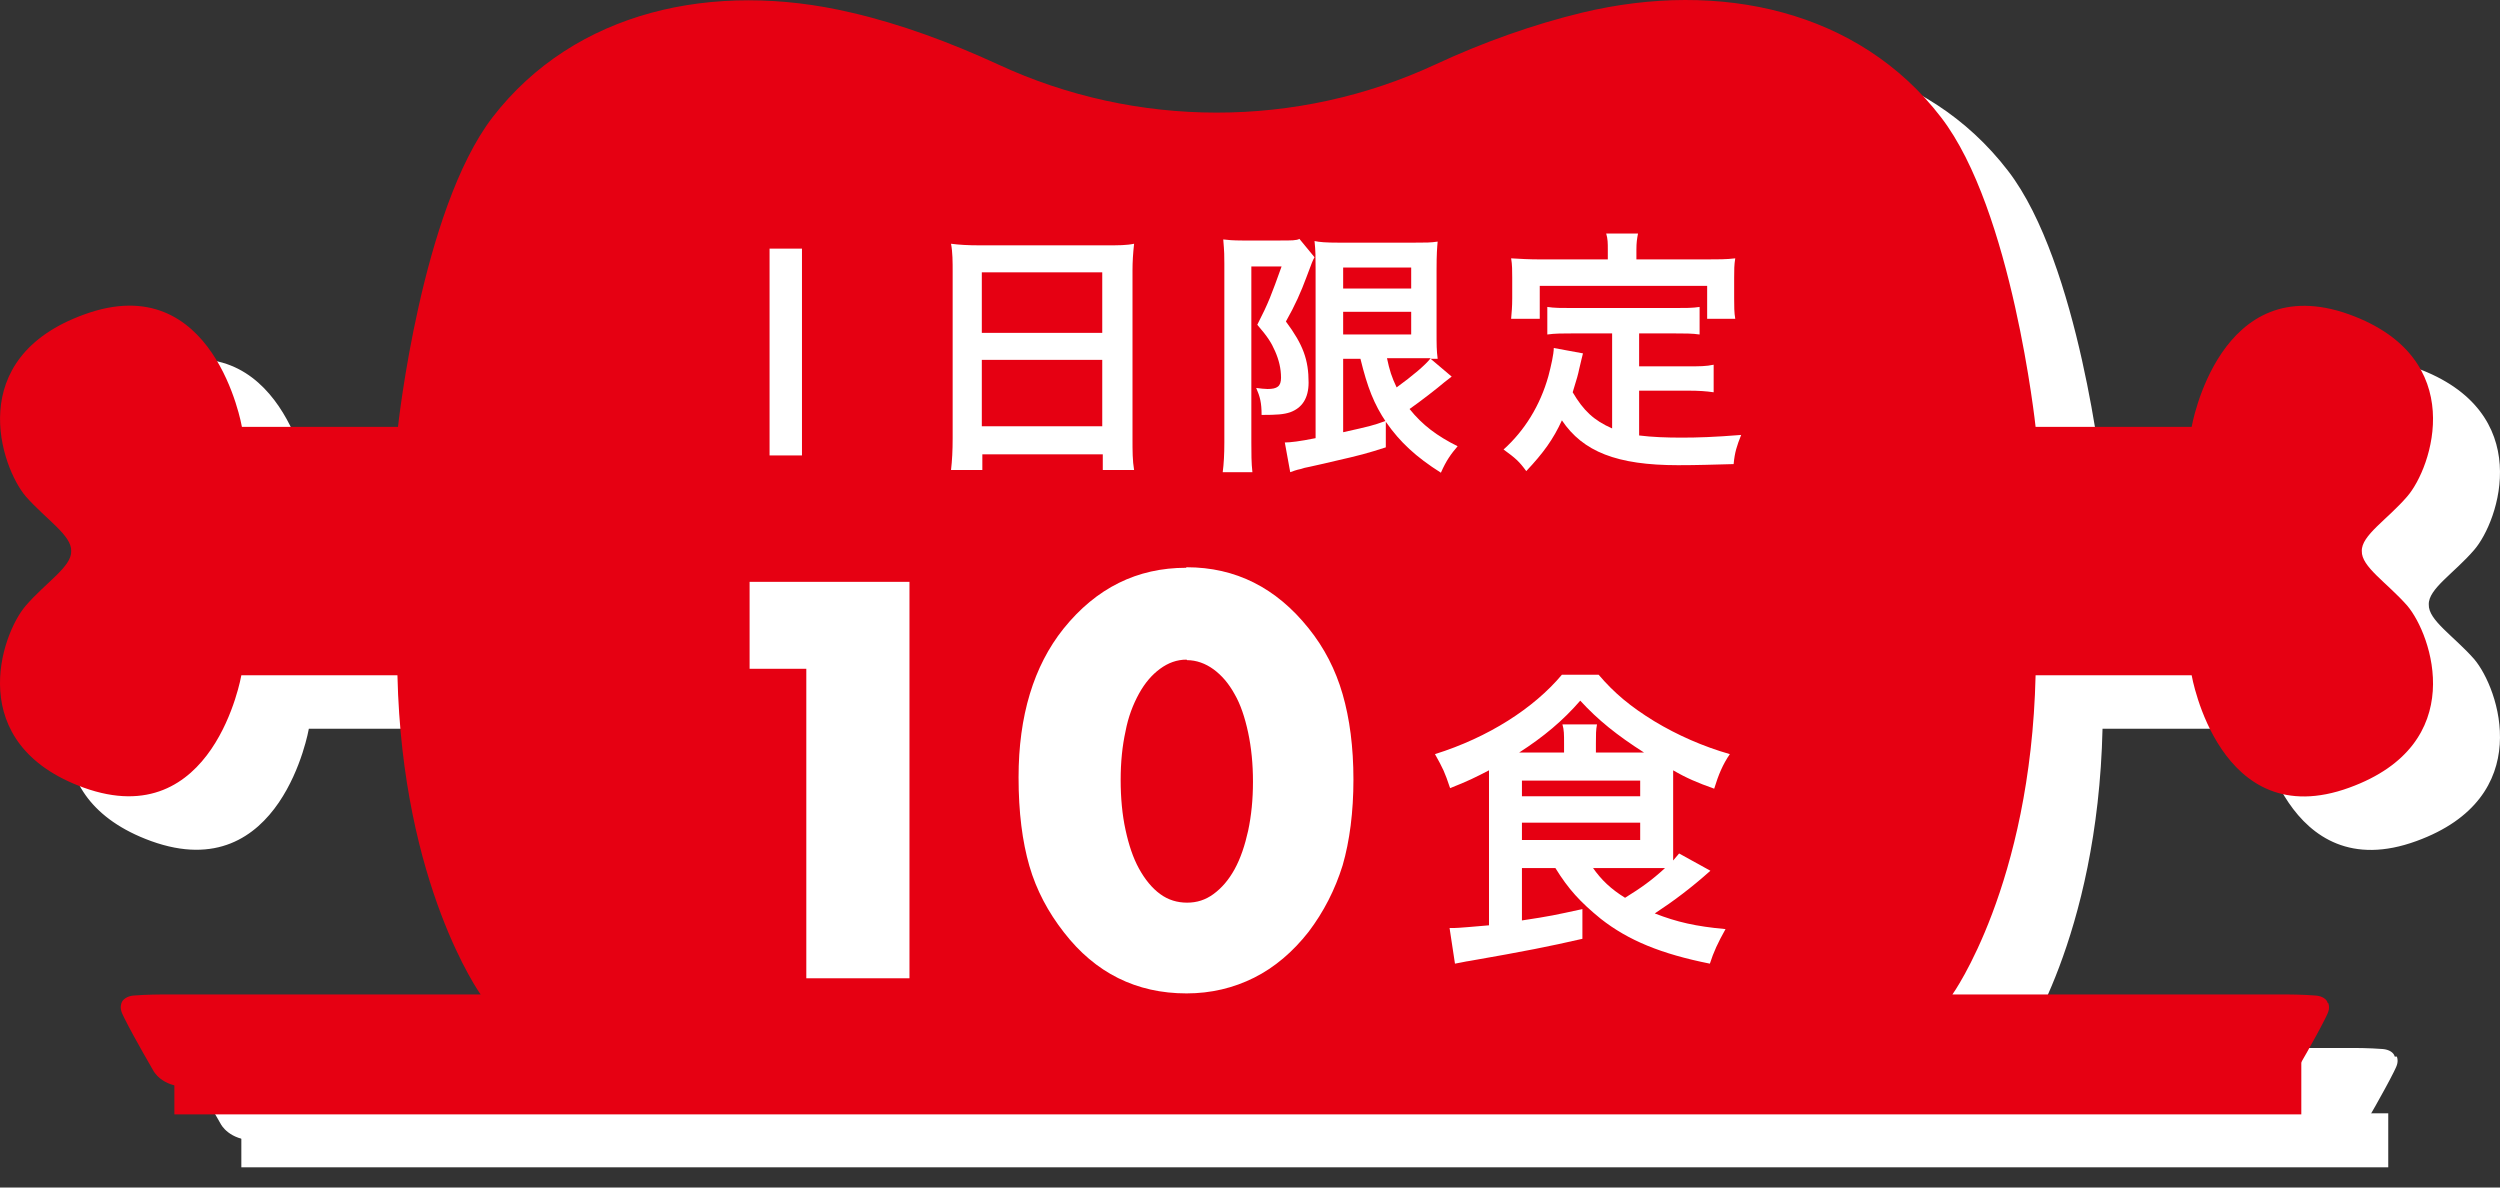
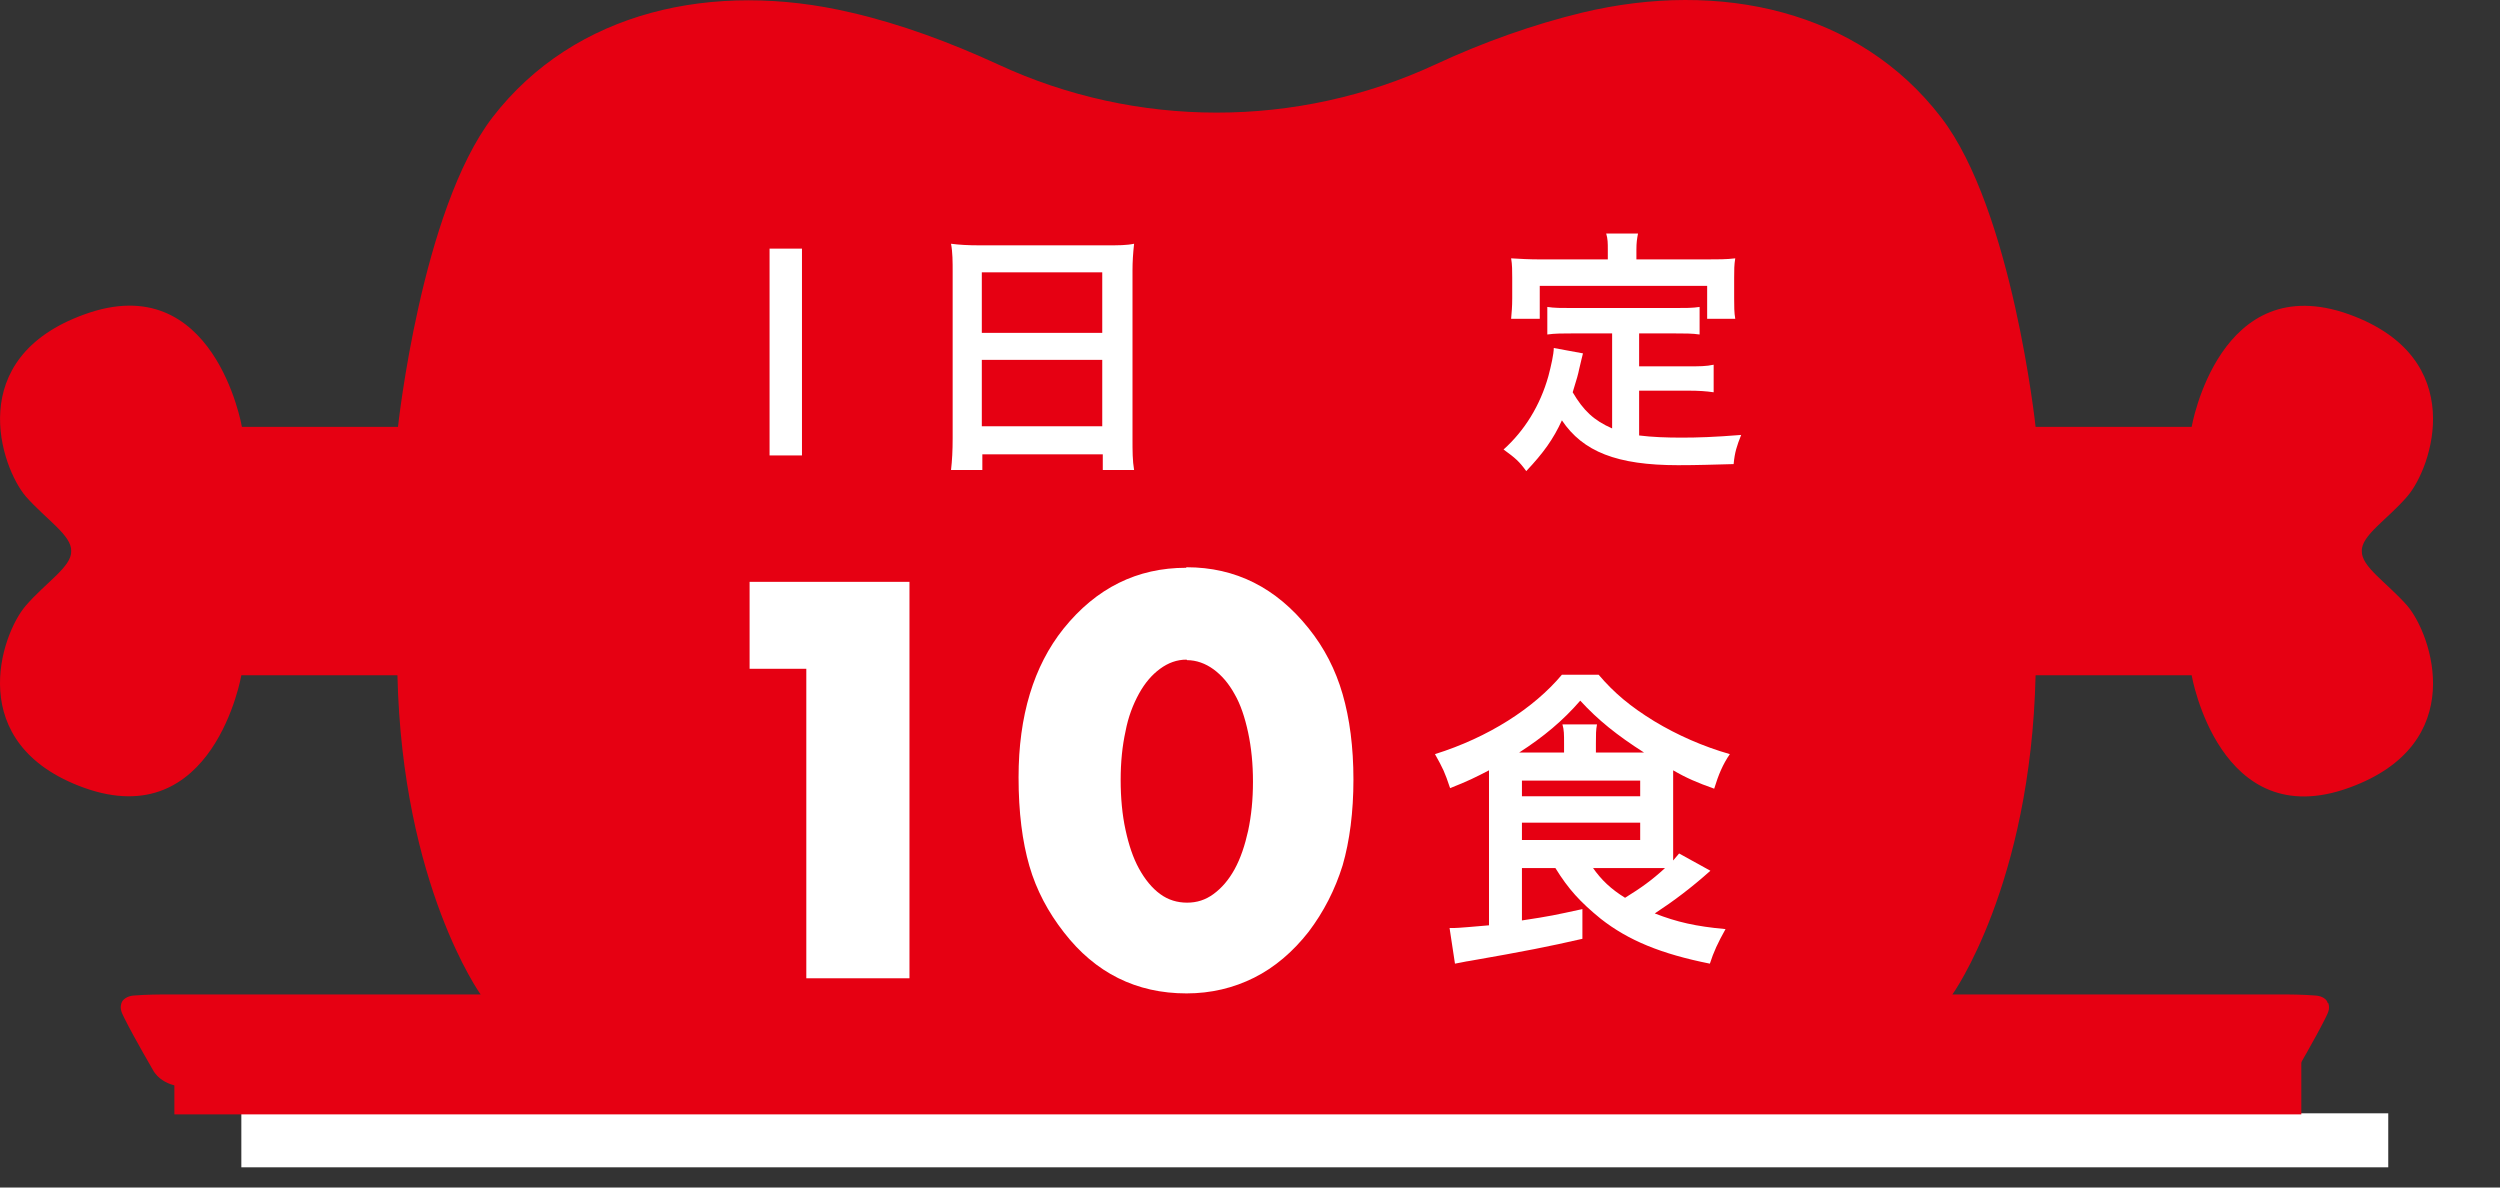
<svg xmlns="http://www.w3.org/2000/svg" width="80" height="38" viewBox="0 0 80 38" fill="none">
  <rect x="0" y="0" width="80" height="38" fill="#333333" stroke="none" />
-   <path d="M76.632 33.811C76.597 33.673 76.442 33.586 76.252 33.569C75.82 33.535 75.335 33.535 75.335 33.535H64.62C64.62 33.535 67.126 30.043 67.281 23.32H72.276C72.276 23.32 73.158 28.436 77.323 26.915C81.177 25.515 79.968 22.024 79.172 21.09C78.516 20.347 77.703 19.846 77.721 19.345C77.703 18.844 78.533 18.342 79.172 17.599C79.968 16.683 81.177 13.175 77.323 11.775C73.158 10.271 72.276 15.37 72.276 15.37H67.281C67.281 15.37 66.538 8.422 64.257 5.466C61.63 2.044 57.188 1.059 52.781 2.113C51.208 2.494 49.601 3.064 48.08 3.773C43.655 5.829 38.505 5.829 34.08 3.773C32.542 3.064 30.952 2.476 29.379 2.113C24.972 1.076 20.53 2.061 17.903 5.466C15.622 8.439 14.878 15.37 14.878 15.37H9.883C9.883 15.37 9.002 10.254 4.837 11.775C0.983 13.175 2.192 16.666 2.987 17.599C3.644 18.342 4.457 18.844 4.439 19.345C4.457 19.846 3.627 20.347 2.987 21.09C2.192 22.006 0.983 25.515 4.837 26.915C9.002 28.419 9.883 23.32 9.883 23.32H14.878C15.034 30.043 17.54 33.535 17.54 33.535H7.343C7.343 33.535 6.859 33.535 6.427 33.569C6.237 33.586 6.081 33.69 6.047 33.811C5.977 34.018 6.081 34.157 6.15 34.312C6.461 34.934 7.066 35.971 7.066 35.971C7.066 35.971 7.326 36.49 8.138 36.49H37.105V29.698C37.105 28.695 37.399 27.693 38.038 26.915C38.66 26.137 39.697 25.446 41.374 25.446C43.05 25.446 44.07 26.154 44.709 26.915C45.349 27.693 45.643 28.695 45.643 29.698V36.49H74.61C75.405 36.49 75.681 35.971 75.681 35.971C75.681 35.971 76.286 34.934 76.597 34.312C76.666 34.157 76.77 34.018 76.701 33.811H76.632ZM19.13 19.639C18.681 19.639 18.318 19.276 18.318 18.826C18.318 18.377 18.681 18.014 19.13 18.014C19.579 18.014 19.942 18.377 19.942 18.826C19.942 19.276 19.579 19.639 19.13 19.639ZM21.291 27.71C20.841 27.71 20.478 27.347 20.478 26.898C20.478 26.448 20.841 26.085 21.291 26.085C21.74 26.085 22.103 26.448 22.103 26.898C22.103 27.347 21.74 27.71 21.291 27.71ZM24.298 10.046C23.848 10.046 23.485 9.683 23.485 9.234C23.485 8.785 23.848 8.422 24.298 8.422C24.747 8.422 25.11 8.785 25.11 9.234C25.11 9.683 24.747 10.046 24.298 10.046ZM26.856 18.654C26.406 18.654 26.043 18.291 26.043 17.841C26.043 17.392 26.406 17.029 26.856 17.029C27.305 17.029 27.668 17.392 27.668 17.841C27.668 18.291 27.305 18.654 26.856 18.654ZM31.609 28.989C31.159 28.989 30.796 28.626 30.796 28.177C30.796 27.727 31.159 27.364 31.609 27.364C32.058 27.364 32.421 27.727 32.421 28.177C32.421 28.626 32.058 28.989 31.609 28.989ZM32.265 10.375C32.265 9.925 32.628 9.562 33.078 9.562C33.527 9.562 33.89 9.925 33.89 10.375C33.89 10.824 33.527 11.187 33.078 11.187C32.628 11.187 32.265 10.824 32.265 10.375ZM34.184 21.35C33.734 21.35 33.372 20.987 33.372 20.537C33.372 20.088 33.734 19.725 34.184 19.725C34.633 19.725 34.996 20.088 34.996 20.537C34.996 20.987 34.633 21.35 34.184 21.35ZM39.645 15.664C39.196 15.664 38.833 15.3 38.833 14.851C38.833 14.402 39.196 14.039 39.645 14.039C40.095 14.039 40.458 14.402 40.458 14.851C40.458 15.3 40.095 15.664 39.645 15.664ZM43.707 22.75C43.258 22.75 42.895 22.387 42.895 21.937C42.895 21.488 43.258 21.125 43.707 21.125C44.156 21.125 44.519 21.488 44.519 21.937C44.519 22.387 44.156 22.75 43.707 22.75ZM46.663 16.528C46.213 16.528 45.85 16.165 45.85 15.715C45.85 15.266 46.213 14.903 46.663 14.903C47.112 14.903 47.475 15.266 47.475 15.715C47.475 16.165 47.112 16.528 46.663 16.528ZM52.539 21.73C52.089 21.73 51.727 21.367 51.727 20.918C51.727 20.468 52.089 20.105 52.539 20.105C52.988 20.105 53.351 20.468 53.351 20.918C53.351 21.367 52.988 21.73 52.539 21.73ZM51.052 9.995C51.052 9.545 51.415 9.182 51.865 9.182C52.314 9.182 52.677 9.545 52.677 9.995C52.677 10.444 52.314 10.807 51.865 10.807C51.415 10.807 51.052 10.444 51.052 9.995ZM52.712 29.698C52.262 29.698 51.899 29.335 51.899 28.885C51.899 28.436 52.262 28.073 52.712 28.073C53.161 28.073 53.524 28.436 53.524 28.885C53.524 29.335 53.161 29.698 52.712 29.698ZM58.121 18.895C57.672 18.895 57.309 18.532 57.309 18.083C57.309 17.634 57.672 17.271 58.121 17.271C58.571 17.271 58.934 17.634 58.934 18.083C58.934 18.532 58.571 18.895 58.121 18.895ZM60.42 28.159C59.971 28.159 59.608 27.796 59.608 27.347C59.608 26.898 59.971 26.535 60.42 26.535C60.869 26.535 61.232 26.898 61.232 27.347C61.232 27.796 60.869 28.159 60.42 28.159ZM61.647 11.896C61.198 11.896 60.835 11.533 60.835 11.083C60.835 10.634 61.198 10.271 61.647 10.271C62.096 10.271 62.459 10.634 62.459 11.083C62.459 11.533 62.096 11.896 61.647 11.896Z" fill="white" />
  <path d="M76.424 35.626H7.723V37.354H76.424V35.626Z" fill="white" />
  <path d="M74.489 32.1C74.454 31.962 74.299 31.875 74.109 31.858C73.677 31.823 73.193 31.823 73.193 31.823H62.477C62.477 31.823 64.983 28.332 65.139 21.609H70.133C70.133 21.609 71.015 26.725 75.18 25.204C79.034 23.804 77.825 20.313 77.03 19.379C76.373 18.636 75.561 18.135 75.578 17.634C75.561 17.132 76.39 16.631 77.03 15.888C77.825 14.972 79.034 11.463 75.18 10.063C71.015 8.56 70.133 13.659 70.133 13.659H65.139C65.139 13.659 64.395 6.711 62.114 3.755C59.487 0.333 55.045 -0.652 50.638 0.402C49.065 0.782 47.458 1.353 45.937 2.061C41.512 4.118 36.362 4.118 31.937 2.061C30.399 1.353 28.809 0.765 27.236 0.402C22.829 -0.635 18.387 0.35 15.76 3.755C13.479 6.728 12.736 13.659 12.736 13.659H7.741C7.741 13.659 6.859 8.543 2.694 10.063C-1.178 11.463 0.032 14.955 0.827 15.888C1.484 16.631 2.296 17.132 2.279 17.634C2.296 18.135 1.467 18.636 0.827 19.379C0.032 20.295 -1.178 23.804 2.677 25.204C6.842 26.707 7.723 21.609 7.723 21.609H12.718C12.874 28.332 15.38 31.823 15.38 31.823H5.183C5.183 31.823 4.699 31.823 4.267 31.858C4.077 31.875 3.921 31.979 3.886 32.1C3.817 32.307 3.921 32.446 3.99 32.601C4.301 33.223 4.906 34.26 4.906 34.26C4.906 34.26 5.165 34.779 5.978 34.779H72.415C73.21 34.779 73.487 34.26 73.487 34.26C73.487 34.26 74.091 33.223 74.403 32.601C74.472 32.446 74.575 32.307 74.506 32.1H74.489Z" fill="#E60012" />
  <path d="M73.642 33.897H5.58V35.66H73.642V33.897Z" fill="#E60012" />
  <path d="M25.663 7.956V14.574H24.626V7.956H25.663Z" fill="white" />
  <path d="M30.485 8.698C30.485 8.387 30.485 8.076 30.433 7.8C30.692 7.834 30.969 7.851 31.366 7.851H35.393C35.79 7.851 36.05 7.851 36.291 7.8C36.257 8.111 36.24 8.37 36.24 8.664V14.021C36.24 14.453 36.24 14.729 36.291 15.04H35.289V14.539H31.435V15.04H30.433C30.468 14.729 30.485 14.418 30.485 14.021V8.698ZM31.418 10.651H35.272V8.715H31.418V10.651ZM31.418 13.641H35.272V11.515H31.418V13.641Z" fill="white" />
-   <path d="M39.179 8.439C39.179 8.18 39.179 8.076 39.144 7.662C39.282 7.679 39.455 7.696 39.749 7.696H40.976C41.322 7.696 41.495 7.696 41.581 7.644L42.065 8.232C42.013 8.318 41.978 8.405 41.806 8.871C41.633 9.338 41.443 9.77 41.149 10.288C41.702 11.031 41.875 11.515 41.875 12.241C41.875 12.742 41.667 13.053 41.287 13.192C41.08 13.261 40.872 13.278 40.371 13.278C40.371 12.881 40.319 12.691 40.198 12.414C40.319 12.431 40.475 12.448 40.561 12.448C40.872 12.448 40.993 12.362 40.993 12.086C40.993 11.792 40.924 11.515 40.803 11.239C40.682 10.962 40.561 10.772 40.233 10.392C40.596 9.684 40.682 9.442 41.011 8.526H40.043V14.159C40.043 14.505 40.043 14.816 40.077 15.11H39.127C39.161 14.851 39.179 14.54 39.179 14.159V8.457V8.439ZM42.981 11.446V13.831C43.828 13.641 43.914 13.624 44.346 13.468V14.315C43.758 14.505 43.499 14.574 42.739 14.747C42.393 14.833 42.359 14.833 41.909 14.937C41.782 14.96 41.69 14.983 41.633 15.006C41.46 15.041 41.391 15.075 41.287 15.11L41.114 14.159C41.287 14.159 41.581 14.125 42.099 14.021V8.612C42.099 8.215 42.099 8.042 42.065 7.713C42.22 7.748 42.428 7.765 42.86 7.765H45.227C45.642 7.765 45.78 7.765 46.005 7.731C45.988 7.921 45.97 8.111 45.97 8.647V10.582C45.97 11.049 45.97 11.204 46.005 11.481C45.89 11.481 45.815 11.481 45.78 11.481L46.454 12.051C46.454 12.051 46.299 12.172 46.23 12.224C45.988 12.431 45.452 12.846 45.106 13.088C45.521 13.606 45.988 13.952 46.644 14.28C46.437 14.522 46.282 14.73 46.109 15.127C45.314 14.626 44.795 14.142 44.363 13.52C43.966 12.932 43.758 12.397 43.534 11.481H42.946L42.981 11.446ZM42.981 9.234H45.158V8.56H42.981V9.234ZM42.981 10.703H45.158V9.977H42.981V10.703ZM44.38 11.446C44.467 11.861 44.536 12.068 44.692 12.397C45.193 12.034 45.625 11.671 45.78 11.463C45.659 11.463 45.504 11.463 45.366 11.463H44.363L44.38 11.446Z" fill="white" />
  <path d="M51.588 10.669H50.361C49.998 10.669 49.756 10.669 49.514 10.704V9.822C49.739 9.857 49.963 9.857 50.361 9.857H53.541C53.938 9.857 54.163 9.857 54.387 9.822V10.704C54.163 10.669 53.904 10.669 53.541 10.669H52.452V11.723H54.007C54.387 11.723 54.595 11.723 54.837 11.671V12.553C54.595 12.518 54.37 12.501 54.007 12.501H52.452V13.935C52.867 13.987 53.316 14.004 53.817 14.004C54.318 14.004 54.854 13.987 55.718 13.918C55.58 14.264 55.511 14.471 55.476 14.851C54.802 14.868 54.336 14.886 53.696 14.886C51.743 14.886 50.655 14.454 49.981 13.451C49.704 14.056 49.393 14.488 48.84 15.076C48.615 14.765 48.495 14.661 48.114 14.384C48.788 13.78 49.289 12.967 49.549 12.034C49.635 11.706 49.721 11.326 49.721 11.136L50.655 11.308C50.62 11.429 50.62 11.464 50.534 11.81C50.499 11.982 50.465 12.103 50.326 12.553C50.672 13.14 51 13.451 51.588 13.71V10.652V10.669ZM51.45 7.99C51.45 7.783 51.45 7.645 51.398 7.472H52.417C52.383 7.645 52.365 7.766 52.365 7.99V8.301H54.612C54.958 8.301 55.252 8.301 55.528 8.267C55.493 8.474 55.493 8.647 55.493 8.889V9.546C55.493 9.805 55.493 9.995 55.528 10.202H54.629V9.148H49.272V10.202H48.356C48.373 9.995 48.391 9.822 48.391 9.546V8.889C48.391 8.682 48.391 8.457 48.356 8.267C48.65 8.284 48.926 8.301 49.289 8.301H51.45V7.99Z" fill="white" />
  <path d="M23.987 21.401V18.619H29.103V31.305H25.802V21.401H23.987Z" fill="white" />
  <path d="M37.969 18.152C39.542 18.152 40.838 18.809 41.875 20.105C42.377 20.727 42.74 21.436 42.964 22.214C43.189 22.991 43.31 23.907 43.31 24.945C43.31 25.982 43.189 26.915 42.964 27.692C42.722 28.47 42.359 29.179 41.875 29.818C41.374 30.458 40.786 30.959 40.13 31.287C39.473 31.616 38.747 31.789 37.969 31.789C36.362 31.789 35.048 31.132 34.046 29.836C33.545 29.196 33.165 28.488 32.94 27.71C32.715 26.932 32.594 25.999 32.594 24.875C32.594 22.905 33.078 21.315 34.029 20.122C35.083 18.809 36.397 18.169 37.952 18.169L37.969 18.152ZM37.969 21.108C37.658 21.108 37.382 21.211 37.123 21.401C36.863 21.591 36.639 21.851 36.448 22.196C36.258 22.542 36.103 22.94 36.016 23.406C35.913 23.873 35.861 24.391 35.861 24.962C35.861 25.532 35.913 26.085 36.016 26.552C36.12 27.036 36.258 27.451 36.448 27.796C36.639 28.142 36.863 28.418 37.123 28.608C37.382 28.799 37.675 28.885 37.987 28.885C38.298 28.885 38.574 28.799 38.834 28.608C39.093 28.418 39.318 28.159 39.508 27.814C39.698 27.468 39.836 27.053 39.94 26.586C40.043 26.102 40.095 25.584 40.095 25.014C40.095 24.443 40.043 23.925 39.94 23.441C39.836 22.957 39.698 22.542 39.508 22.214C39.318 21.868 39.093 21.609 38.834 21.419C38.574 21.229 38.281 21.125 37.987 21.125L37.969 21.108Z" fill="white" />
  <path d="M48.702 27.761V29.454C49.618 29.316 49.756 29.282 50.637 29.091V30.042C49.583 30.284 48.805 30.439 47.025 30.75C46.887 30.768 46.766 30.802 46.559 30.837L46.386 29.696H46.542C46.663 29.696 47.25 29.645 47.648 29.61V25.099C47.648 24.961 47.648 24.909 47.648 24.65C47.215 24.875 46.974 24.996 46.403 25.22C46.23 24.702 46.179 24.598 45.919 24.132C47.63 23.596 49.082 22.663 49.981 21.591H51.156C51.657 22.179 52.175 22.611 52.936 23.078C53.679 23.527 54.508 23.89 55.355 24.132C55.13 24.46 54.992 24.788 54.854 25.238C54.318 25.048 53.955 24.892 53.541 24.65V27.087C53.541 27.277 53.541 27.363 53.541 27.536C53.61 27.45 53.644 27.415 53.731 27.311L54.733 27.864C54.111 28.418 53.558 28.832 52.953 29.23C53.661 29.506 54.266 29.645 55.217 29.731C54.975 30.163 54.837 30.457 54.716 30.837C53.16 30.526 52.106 30.094 51.225 29.402C50.568 28.867 50.188 28.452 49.773 27.778H48.702V27.761ZM50.05 24.08V23.786C50.05 23.51 50.05 23.354 49.998 23.181H51.104C51.069 23.354 51.069 23.51 51.069 23.786V24.08H52.607C51.743 23.527 51.138 23.043 50.568 22.421C50.015 23.06 49.393 23.579 48.615 24.08H50.05ZM48.702 25.48H52.486V24.979H48.702V25.48ZM48.702 26.879H52.486V26.326H48.702V26.879ZM50.966 27.761C51.242 28.158 51.553 28.452 52.002 28.729C52.504 28.418 52.849 28.176 53.281 27.778C53.057 27.778 52.918 27.778 52.676 27.778H50.983L50.966 27.761Z" fill="white" />
</svg>